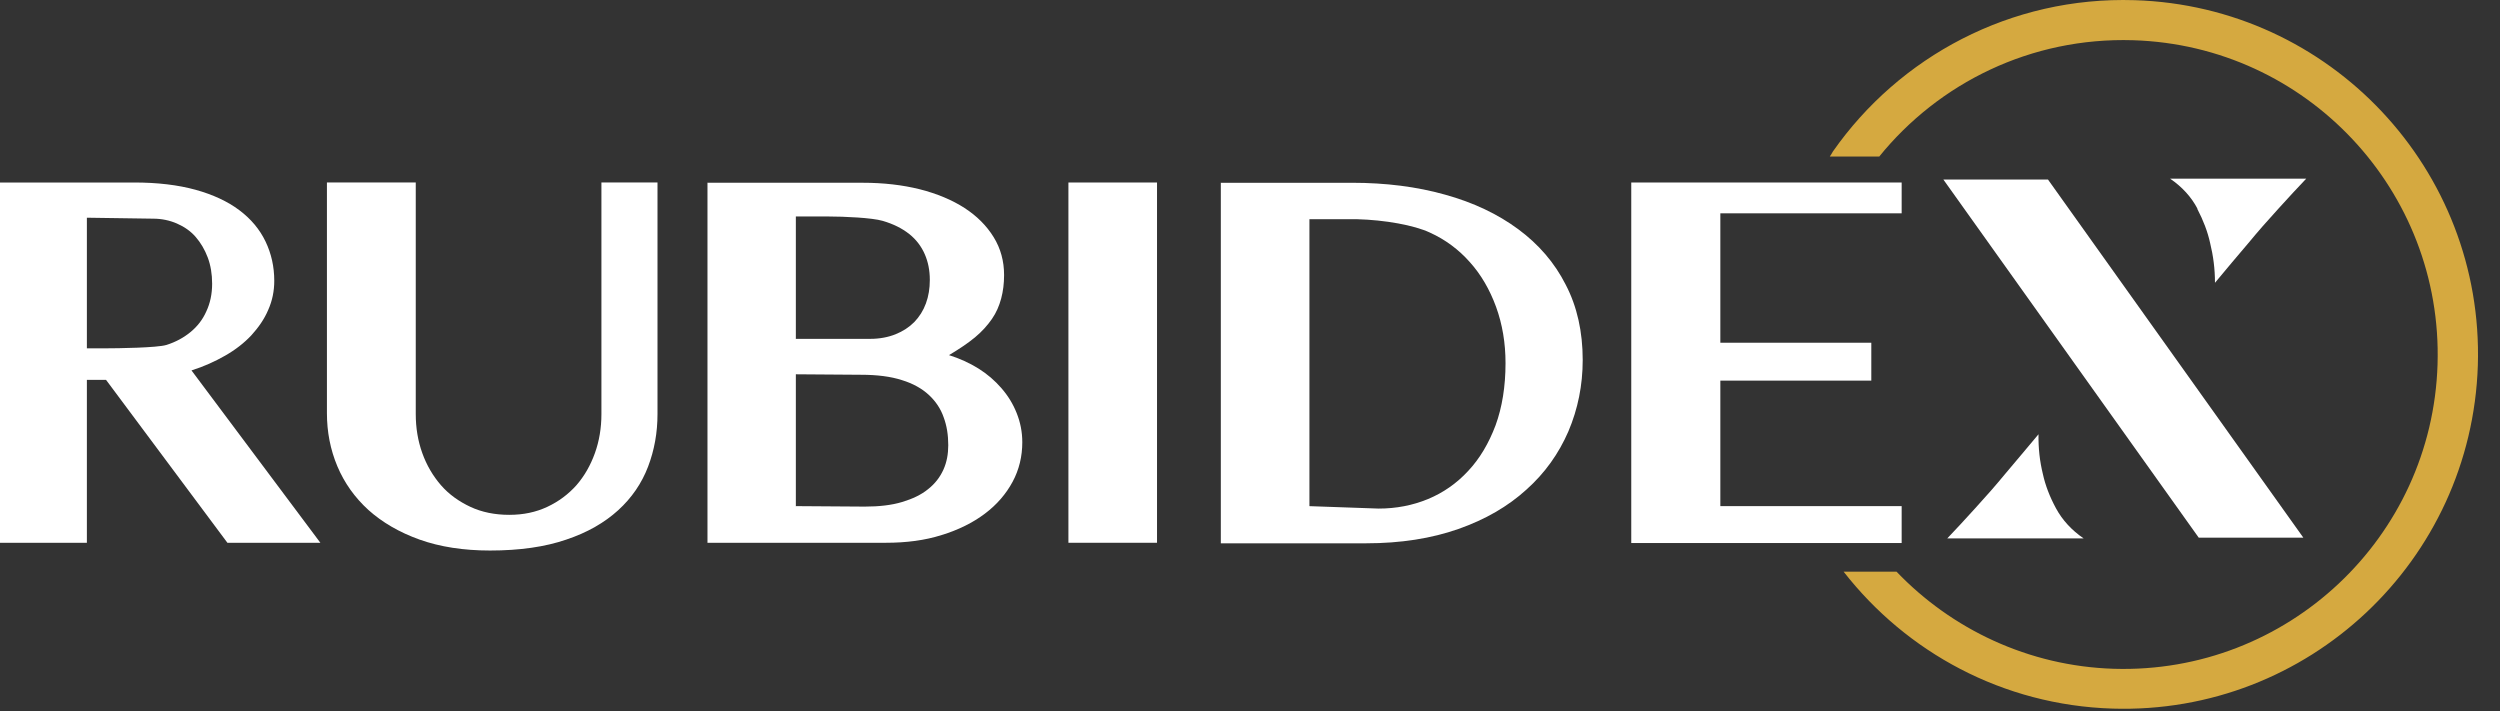
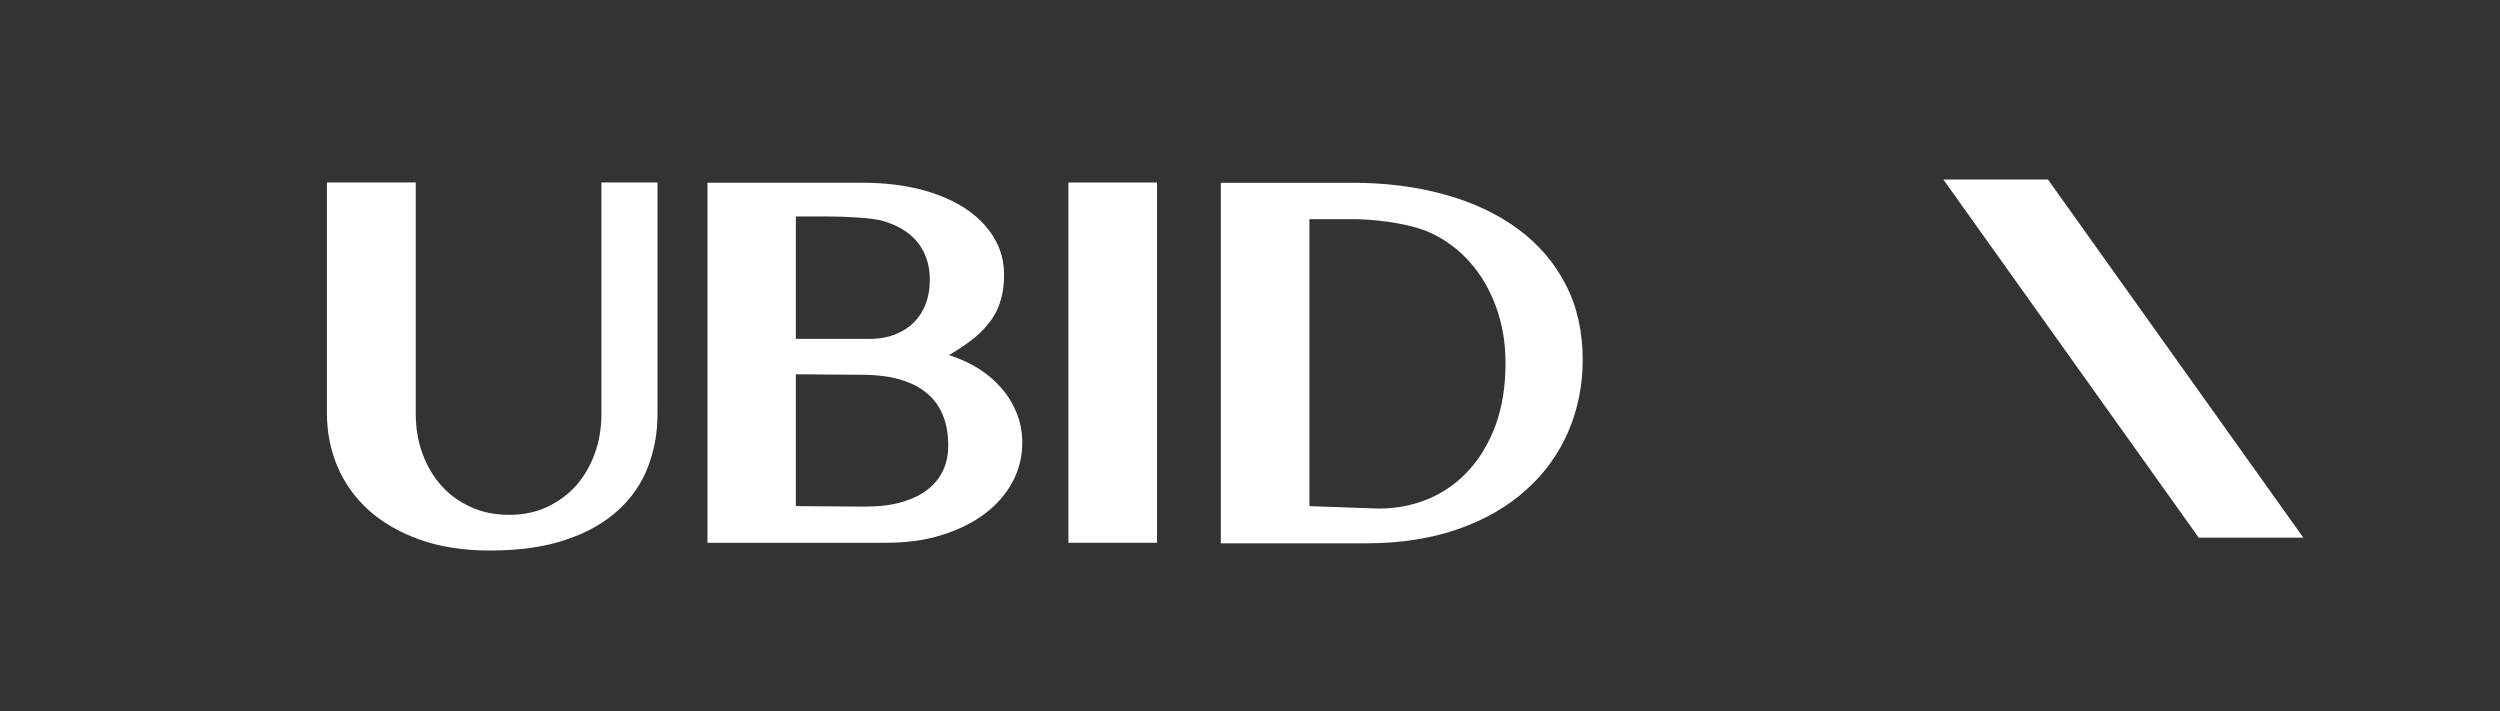
<svg xmlns="http://www.w3.org/2000/svg" viewBox="0 0 109 31" fill="none">
  <rect x="0" y="0" width="109" height="31" fill="#333333" stroke="none" />
  <path d="M84.731 7.828L95.864 23.441H100.425L89.292 7.828H84.731Z" fill="white" />
-   <path d="M0 7.957H5.841C6.868 7.957 7.757 8.063 8.529 8.275C9.291 8.486 9.926 8.783 10.434 9.164C10.942 9.545 11.323 10 11.577 10.529C11.831 11.059 11.958 11.63 11.958 12.244C11.958 12.689 11.873 13.112 11.693 13.514C11.524 13.916 11.27 14.276 10.963 14.615C10.646 14.954 10.265 15.25 9.82 15.504C9.376 15.758 8.889 15.981 8.349 16.15L13.968 23.665H9.915L4.624 16.563H3.788V23.665H0V7.957ZM3.788 15.187H4.624C5.101 15.187 6.857 15.165 7.259 15.039C7.661 14.912 8.011 14.721 8.307 14.477C8.603 14.234 8.836 13.938 8.995 13.578C9.164 13.218 9.249 12.816 9.249 12.371C9.249 11.948 9.185 11.567 9.058 11.228C8.931 10.889 8.751 10.582 8.529 10.328C8.307 10.074 8.032 9.884 7.714 9.746C7.397 9.608 7.048 9.534 6.677 9.534L3.788 9.492V15.187Z" fill="white" />
  <path d="M14.254 7.956H18.127V18.054C18.127 18.657 18.222 19.229 18.413 19.758C18.603 20.288 18.878 20.753 19.227 21.156C19.577 21.558 20.011 21.865 20.508 22.098C21.005 22.331 21.577 22.447 22.201 22.447C22.825 22.447 23.365 22.331 23.863 22.098C24.36 21.865 24.783 21.547 25.132 21.156C25.482 20.753 25.746 20.288 25.937 19.758C26.127 19.229 26.222 18.657 26.222 18.054V7.956H28.667V18.054C28.667 18.869 28.529 19.631 28.254 20.351C27.979 21.071 27.545 21.706 26.953 22.246C26.36 22.786 25.608 23.22 24.688 23.527C23.767 23.844 22.656 24.003 21.365 24.003C20.212 24.003 19.185 23.844 18.296 23.527C17.407 23.209 16.667 22.775 16.063 22.235C15.471 21.695 15.016 21.06 14.709 20.33C14.402 19.6 14.254 18.827 14.254 18.012V7.945V7.956Z" fill="white" />
  <path d="M30.836 7.968H37.608C38.519 7.968 39.344 8.063 40.106 8.253C40.857 8.444 41.513 8.719 42.053 9.068C42.593 9.418 43.016 9.841 43.323 10.339C43.63 10.836 43.778 11.387 43.778 11.99C43.778 12.361 43.736 12.699 43.651 13.017C43.566 13.334 43.439 13.631 43.249 13.906C43.058 14.181 42.815 14.456 42.508 14.71C42.201 14.964 41.82 15.219 41.376 15.483C41.841 15.631 42.265 15.822 42.656 16.065C43.048 16.309 43.376 16.595 43.661 16.923C43.947 17.251 44.169 17.611 44.328 18.013C44.487 18.415 44.572 18.828 44.572 19.283C44.572 19.897 44.434 20.479 44.148 21.009C43.863 21.538 43.461 22.004 42.942 22.395C42.423 22.787 41.788 23.104 41.058 23.327C40.328 23.56 39.513 23.665 38.624 23.665H30.846V7.957L30.836 7.968ZM34.709 14.774H37.947C38.36 14.774 38.73 14.7 39.048 14.573C39.365 14.446 39.64 14.266 39.862 14.043C40.085 13.811 40.254 13.546 40.37 13.229C40.487 12.911 40.54 12.572 40.54 12.202C40.54 11.789 40.466 11.418 40.318 11.08C40.169 10.741 39.947 10.444 39.64 10.201C39.333 9.958 38.953 9.767 38.487 9.63C38.021 9.492 36.783 9.439 36.138 9.439H34.699V14.784L34.709 14.774ZM34.709 22.067L37.704 22.088C38.328 22.088 38.878 22.025 39.333 21.887C39.788 21.75 40.169 21.57 40.466 21.326C40.762 21.093 40.984 20.807 41.132 20.479C41.281 20.151 41.344 19.791 41.344 19.41C41.344 18.966 41.281 18.563 41.143 18.193C41.016 17.822 40.794 17.494 40.498 17.219C40.201 16.944 39.81 16.722 39.323 16.573C38.836 16.415 38.243 16.34 37.545 16.34L34.699 16.319V22.078L34.709 22.067Z" fill="white" />
  <path d="M50.446 7.957H46.583V23.665H50.446V7.957Z" fill="white" />
  <path d="M53.218 7.969H58.943C60.414 7.969 61.768 8.138 63.006 8.487C64.234 8.826 65.303 9.334 66.192 9.991C67.08 10.647 67.779 11.451 68.266 12.415C68.763 13.367 69.006 14.468 69.006 15.696C69.006 16.797 68.795 17.834 68.382 18.808C67.959 19.782 67.356 20.629 66.551 21.348C65.747 22.079 64.763 22.65 63.588 23.063C62.414 23.476 61.07 23.688 59.567 23.688H53.228V7.979L53.218 7.969ZM57.091 22.068L60.107 22.174C60.869 22.174 61.588 22.036 62.255 21.761C62.922 21.486 63.514 21.073 64.012 20.533C64.519 19.994 64.911 19.327 65.207 18.543C65.493 17.76 65.641 16.85 65.641 15.834C65.641 14.955 65.504 14.14 65.228 13.378C64.953 12.626 64.572 11.97 64.086 11.43C63.599 10.88 63.017 10.446 62.34 10.139C61.662 9.821 60.382 9.588 59.154 9.557H57.091V22.068Z" fill="white" />
-   <path d="M75.007 9.301H82.912V7.957H71.123V23.676H82.912V22.067H75.007V16.595H81.589V14.943H75.007V14.488V9.301Z" fill="white" />
-   <path d="M81.927 6.835C84.531 3.617 88.552 1.617 93.007 1.754C100.573 1.987 106.51 8.317 106.277 15.886C106.044 23.454 99.716 29.392 92.16 29.159C88.436 29.043 85.081 27.423 82.689 24.925C81.853 24.925 81.335 24.925 80.382 24.925C83.113 28.429 87.314 30.747 92.108 30.895C100.637 31.16 107.759 24.459 108.034 15.928C108.298 7.396 101.6 0.272 93.07 0.008C87.663 -0.162 82.806 2.474 79.917 6.602C79.917 6.613 79.79 6.814 79.779 6.825H81.927V6.835Z" fill="#D5A940" />
-   <path d="M95.8 9.102C96.065 9.61 96.255 10.107 96.361 10.594C96.499 11.155 96.573 11.727 96.573 12.33C97.07 11.727 97.557 11.155 98.033 10.594C98.435 10.107 98.869 9.61 99.335 9.102C99.79 8.594 100.203 8.16 100.552 7.789H94.615C95.144 8.149 95.546 8.594 95.811 9.102" fill="white" />
-   <path d="M89.641 22.162C89.366 21.654 89.176 21.157 89.07 20.67C88.932 20.109 88.869 19.537 88.879 18.934C88.382 19.537 87.885 20.109 87.419 20.67C87.017 21.157 86.583 21.654 86.117 22.162C85.662 22.67 85.25 23.104 84.9 23.475H90.848C90.319 23.115 89.916 22.67 89.641 22.162Z" fill="white" />
</svg>